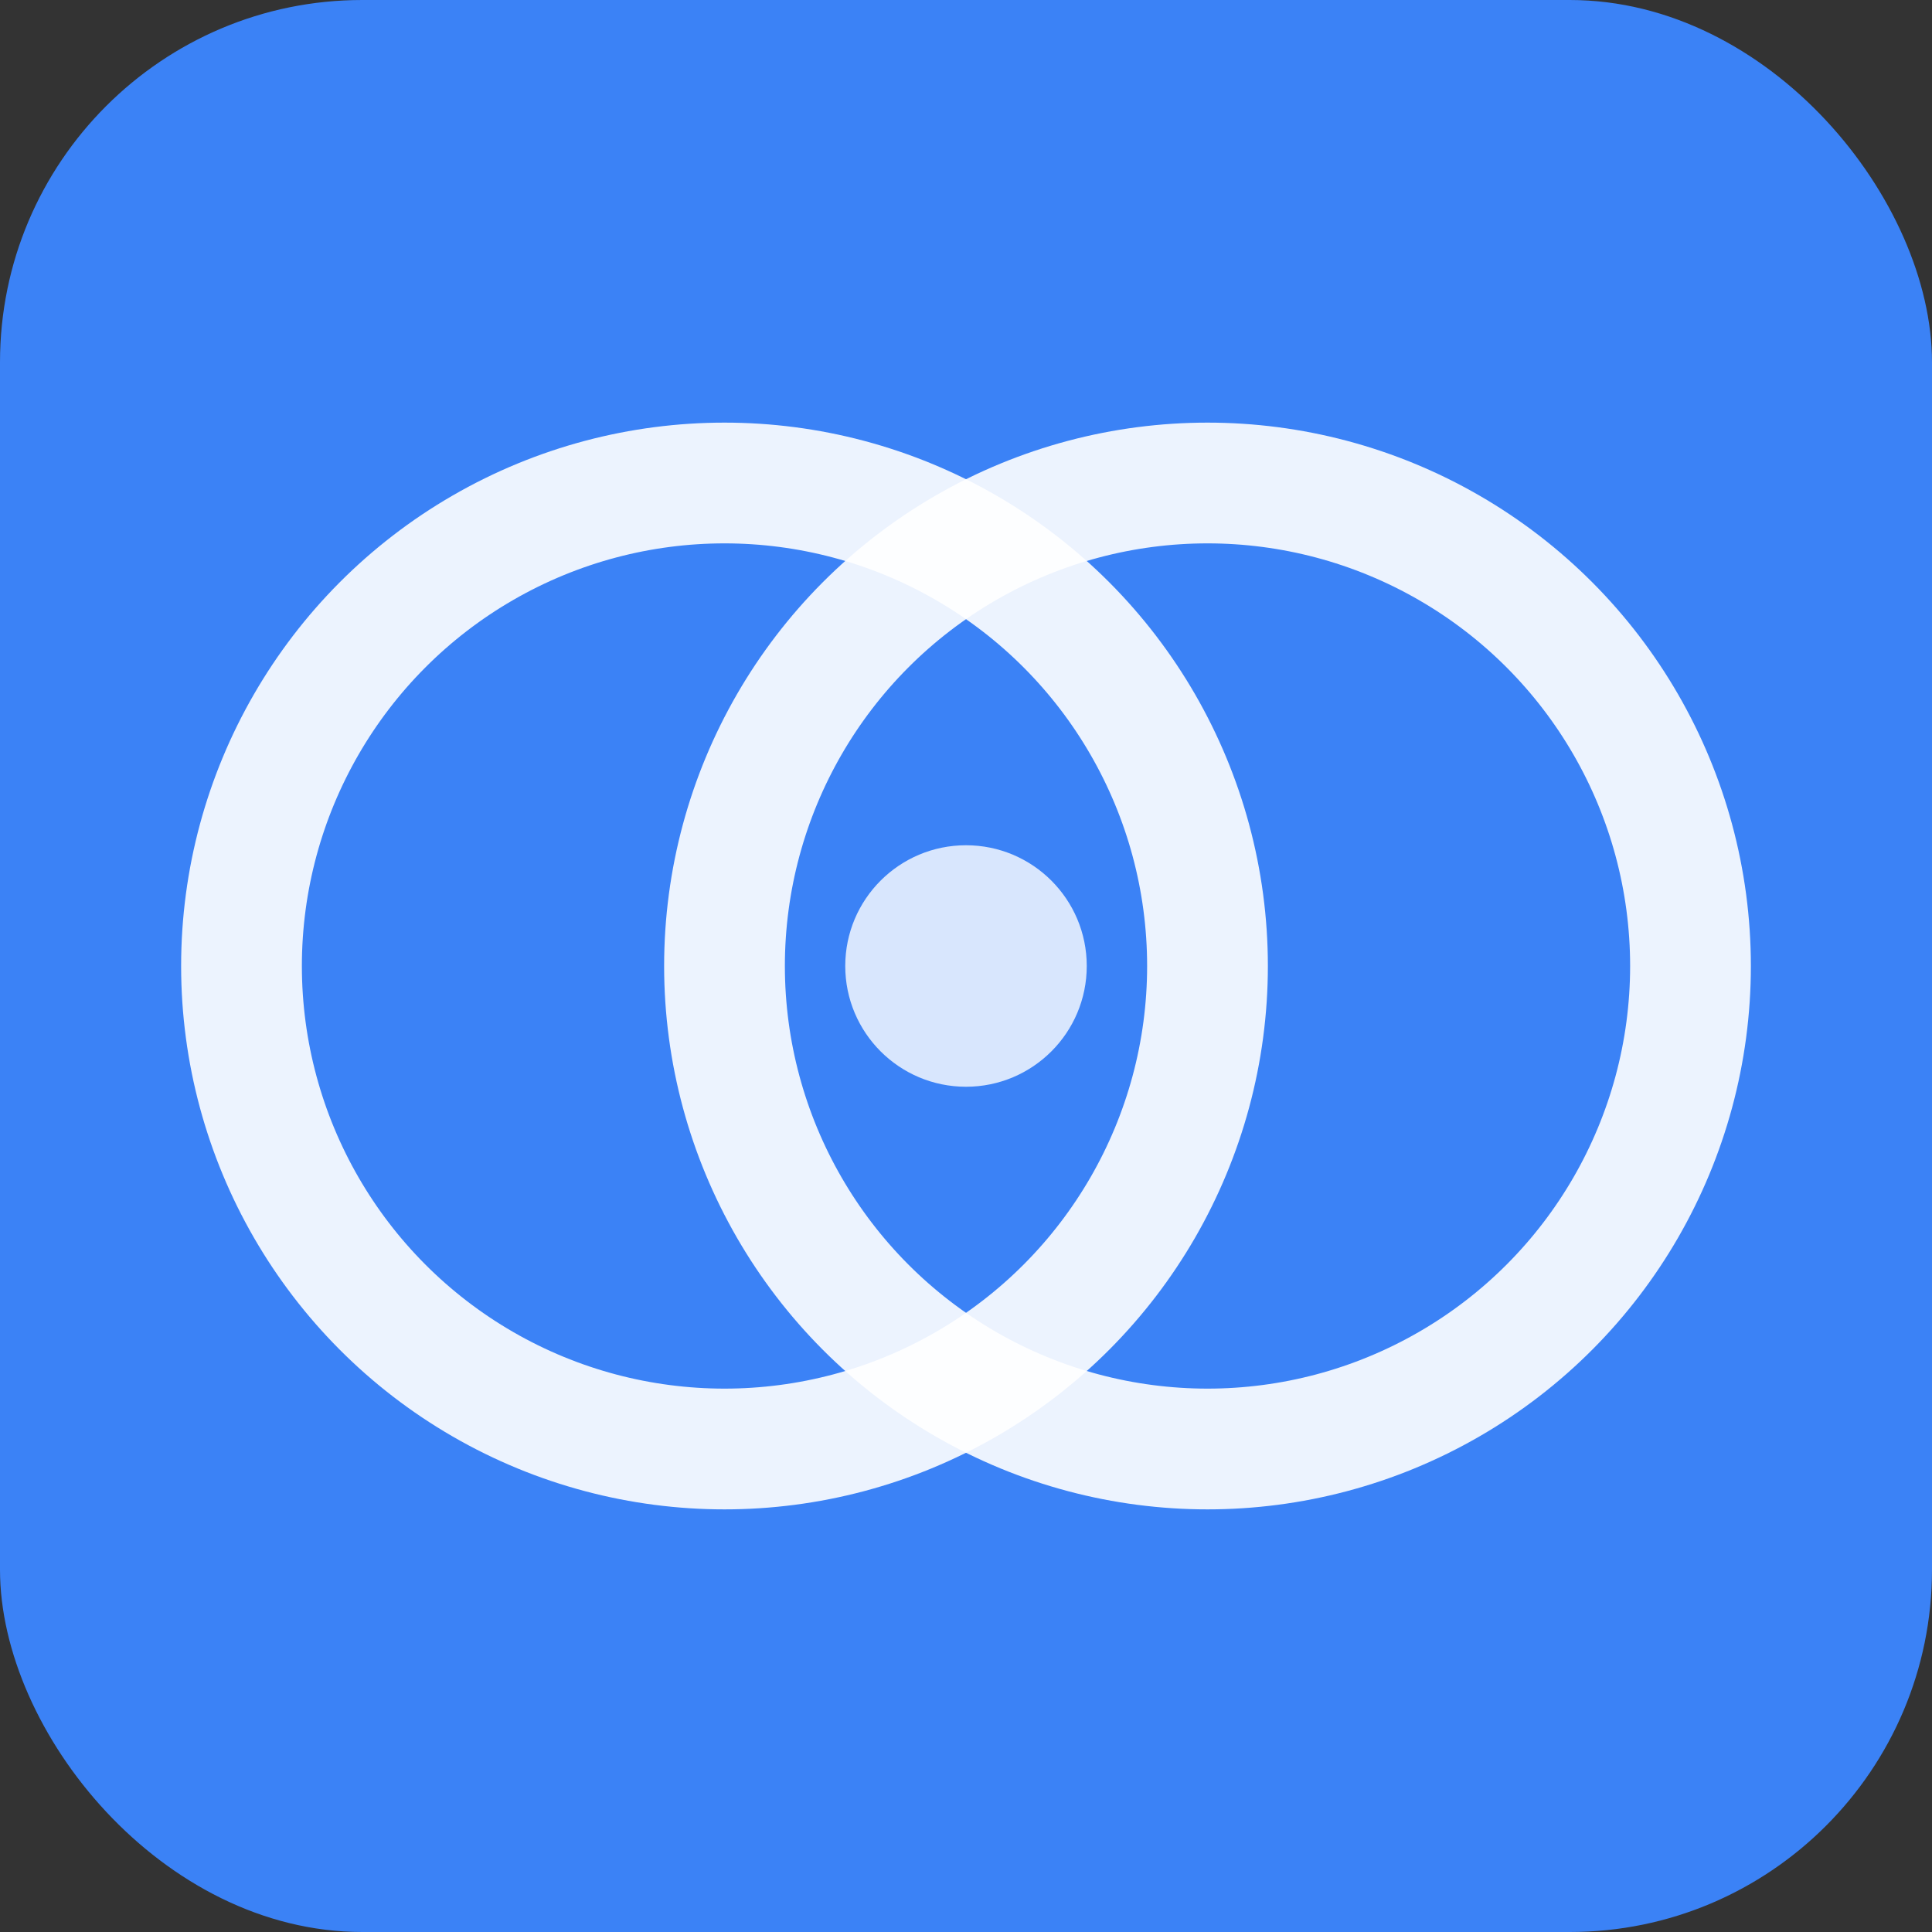
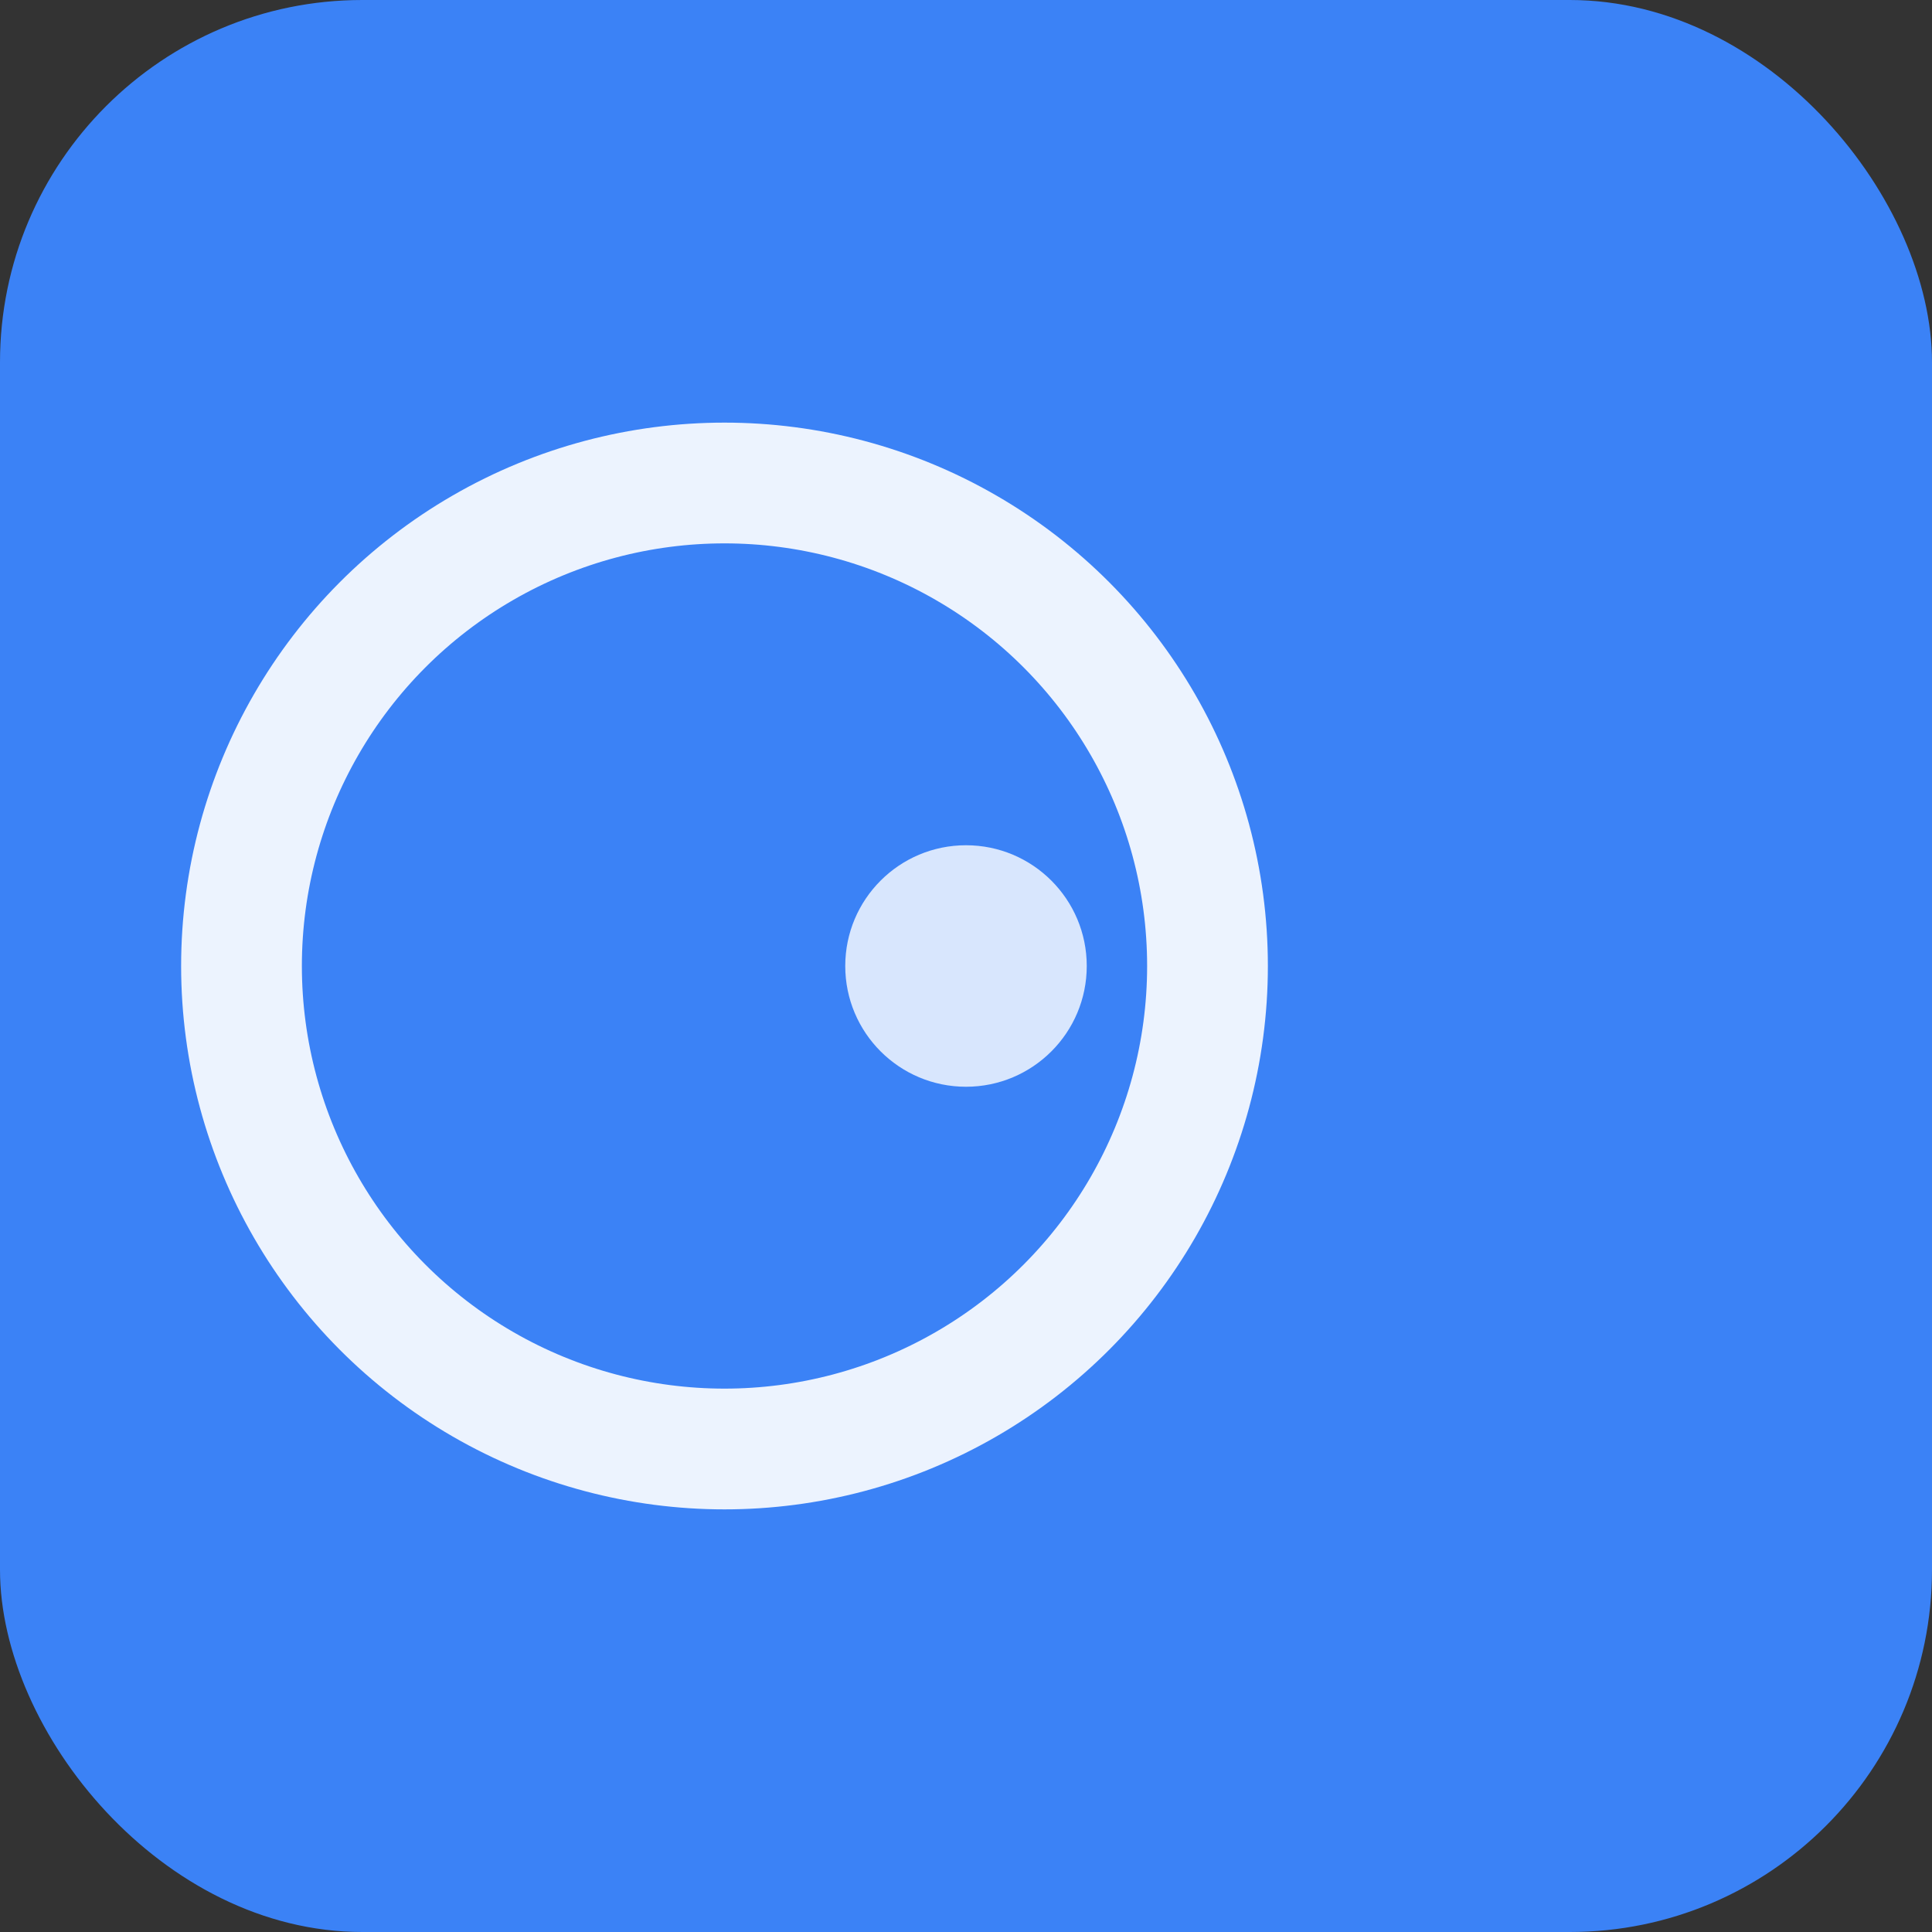
<svg xmlns="http://www.w3.org/2000/svg" width="32" height="32" viewBox="0 0 32 32">
  <rect x="0" y="0" width="32" height="32" fill="#333333" stroke="none" />
  <rect width="32" height="32" fill="#3B82F6" rx="6" />
  <circle cx="12" cy="16" r="8" fill="none" stroke="white" stroke-width="2" opacity="0.9" />
-   <circle cx="20" cy="16" r="8" fill="none" stroke="white" stroke-width="2" opacity="0.9" />
  <circle cx="16" cy="16" r="2" fill="white" opacity="0.8" />
</svg>